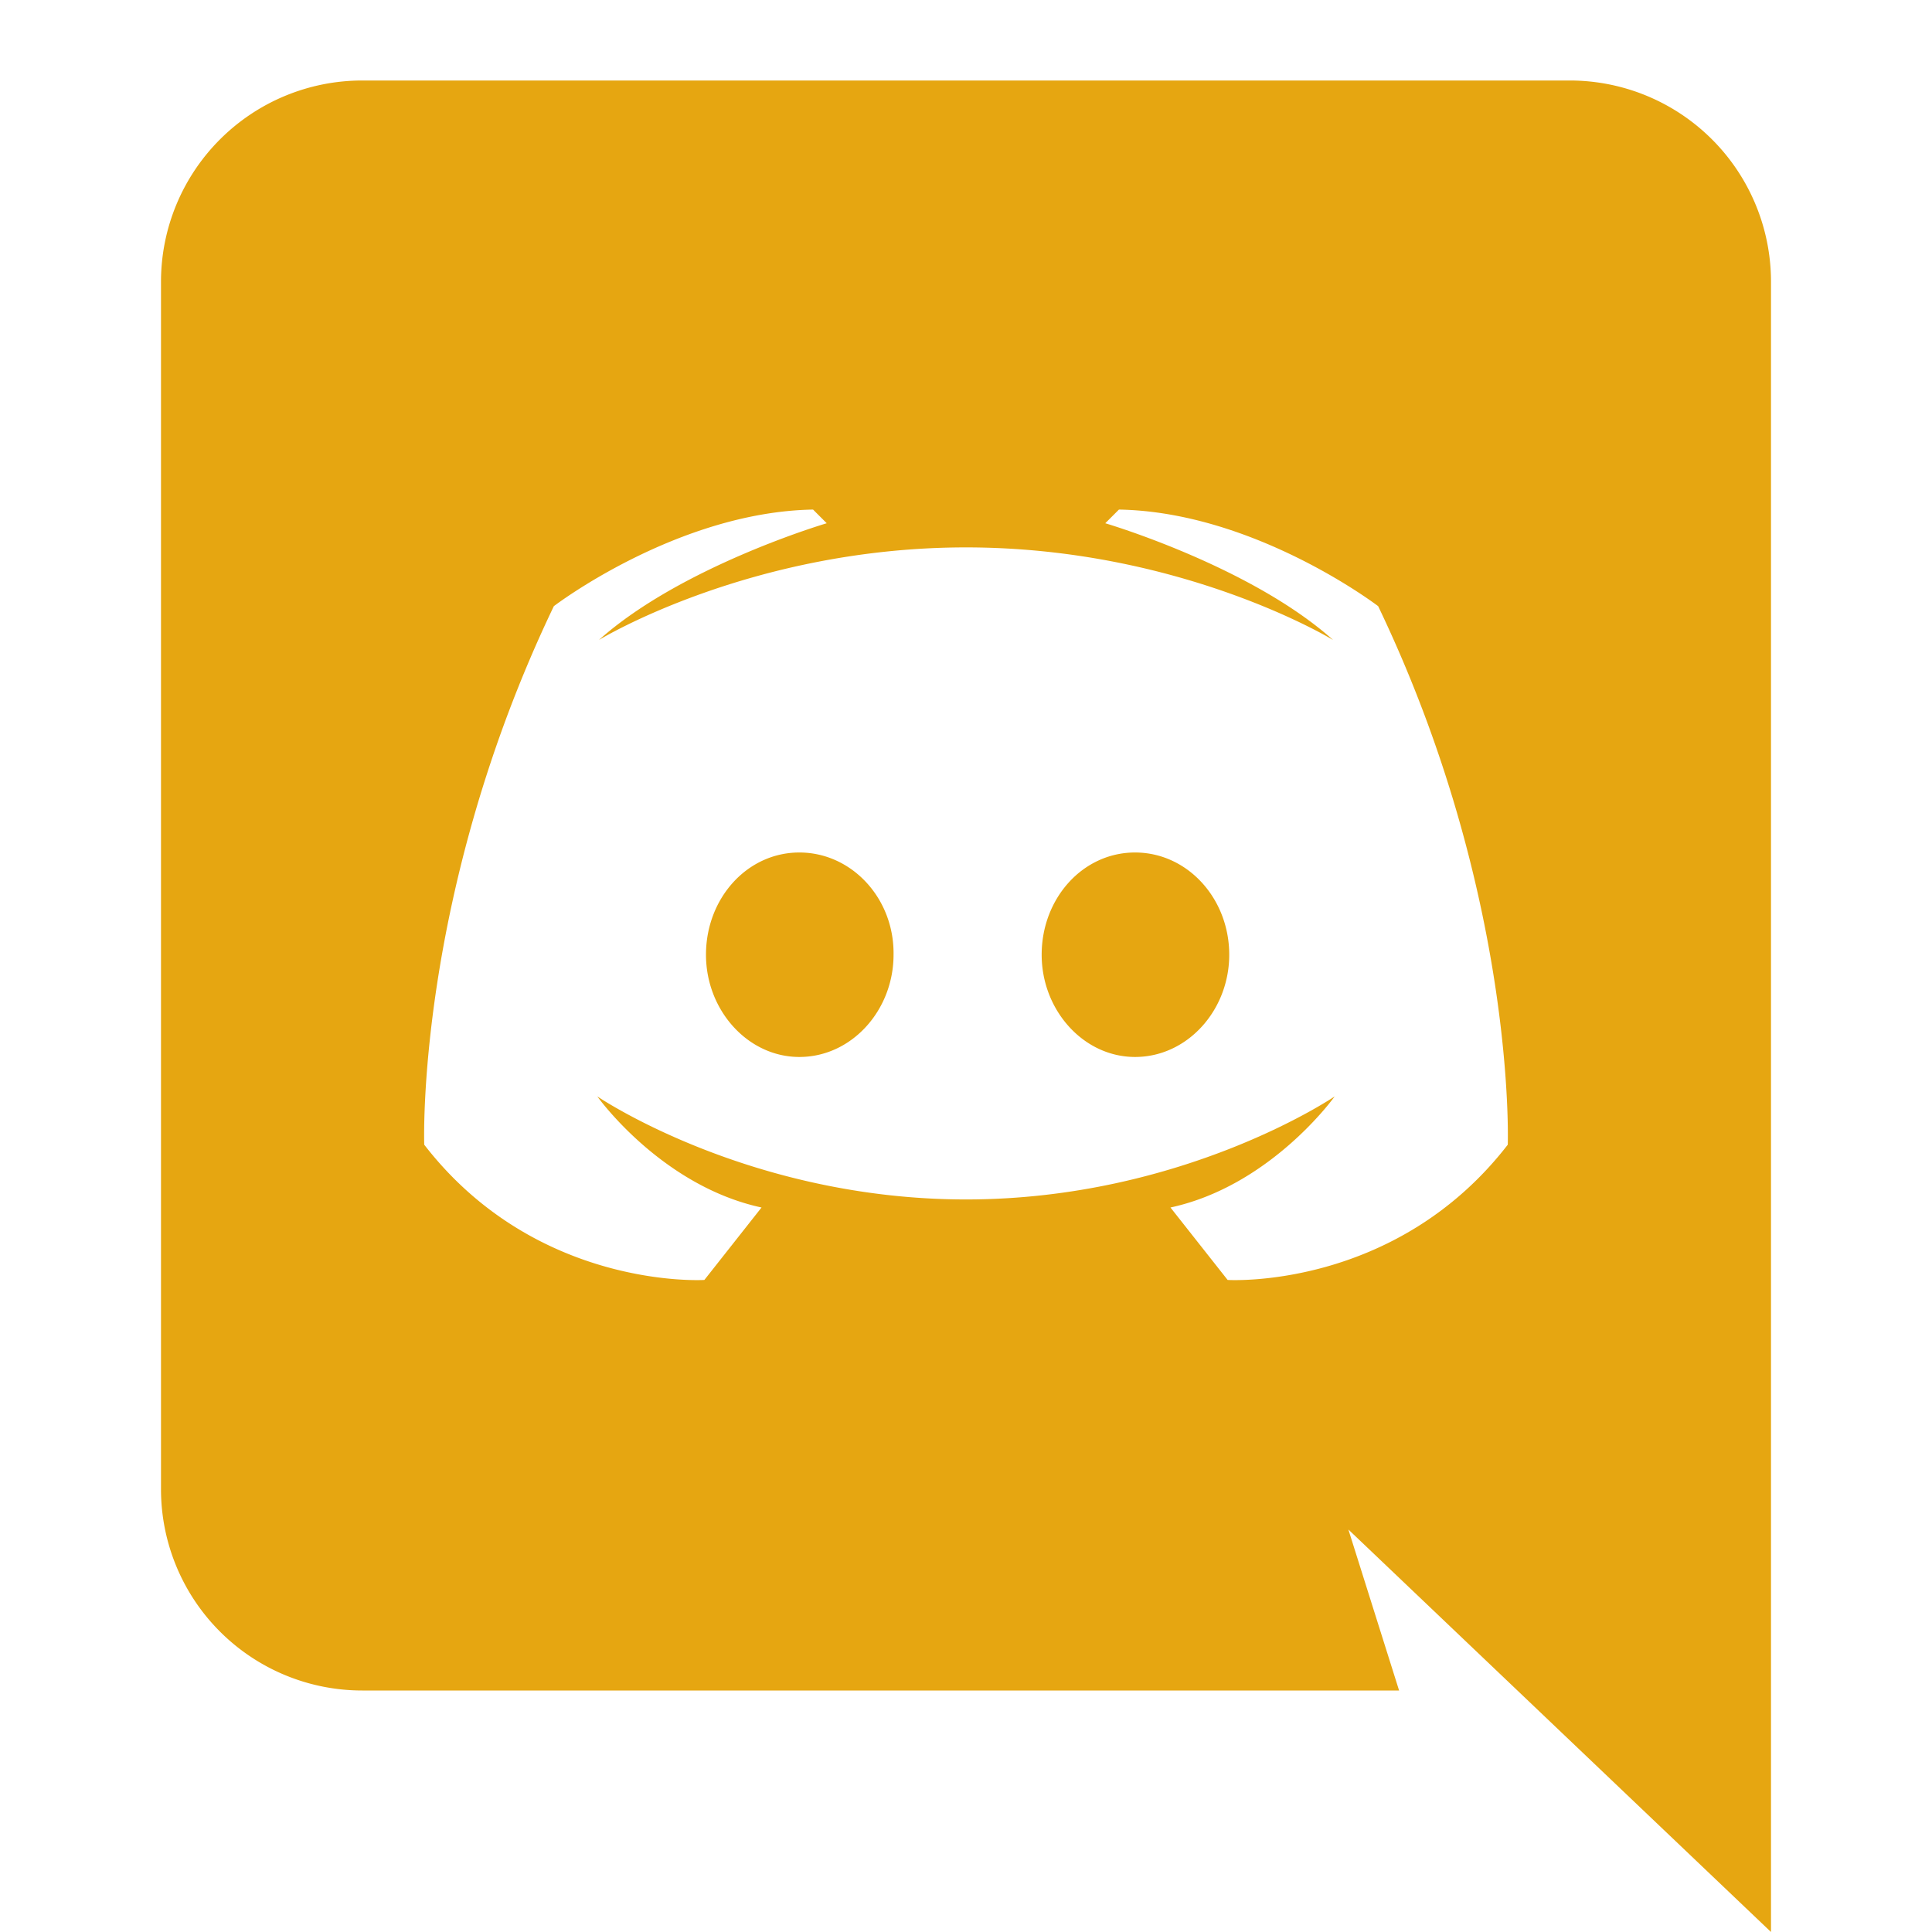
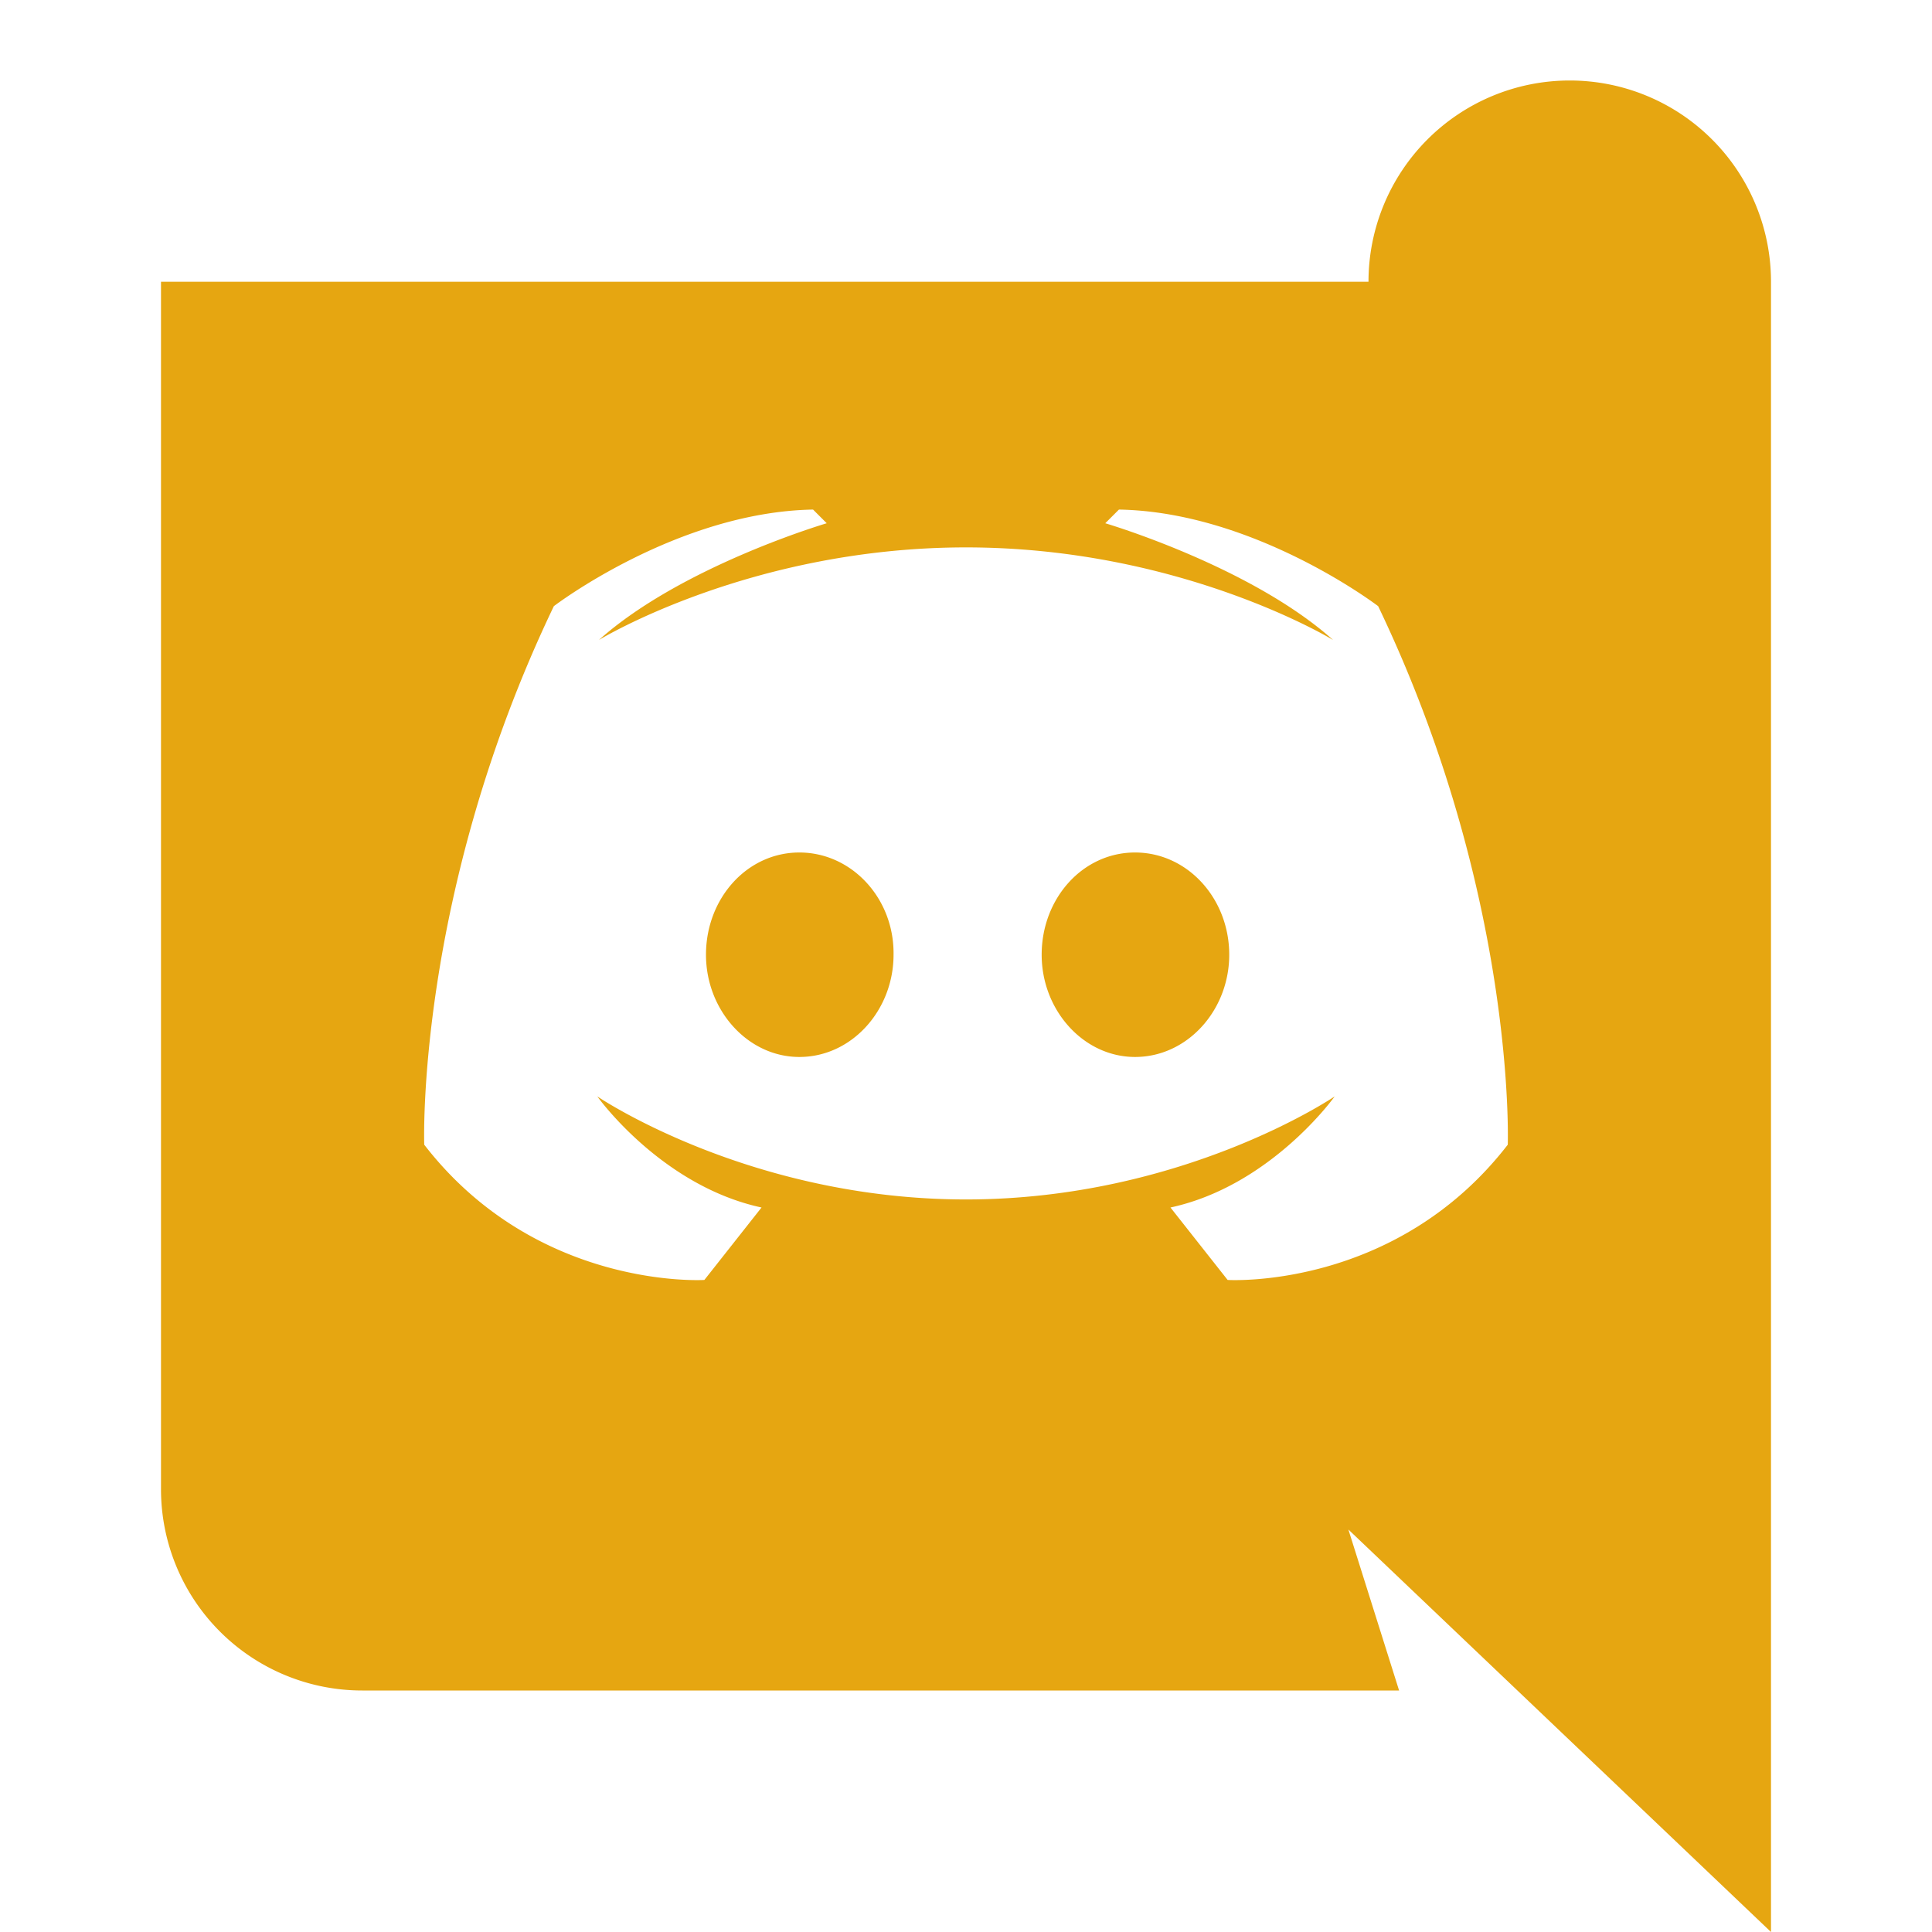
<svg xmlns="http://www.w3.org/2000/svg" width="54" height="54" viewBox="0 0 24 24">
-   <path fill="#E6A611" d="m22 24l-5.25-5l.63 2H4.5A2.5 2.5 0 0 1 2 18.5v-15A2.5 2.5 0 0 1 4.5 1h15A2.5 2.5 0 0 1 22 3.5V24M12 6.8c-2.68 0-4.56 1.15-4.56 1.15c1.03-.92 2.83-1.45 2.83-1.45l-.17-.17c-1.69.03-3.22 1.2-3.22 1.2c-1.72 3.59-1.61 6.69-1.61 6.69c1.4 1.81 3.48 1.68 3.48 1.68l.71-.9c-1.25-.27-2.04-1.38-2.04-1.38S9.3 14.9 12 14.9s4.58-1.28 4.58-1.28s-.79 1.11-2.04 1.38l.71.9s2.08.13 3.48-1.68c0 0 .11-3.1-1.61-6.69c0 0-1.53-1.17-3.22-1.2l-.17.17s1.8.53 2.83 1.45c0 0-1.88-1.15-4.56-1.15m-2.07 3.79c.65 0 1.18.57 1.17 1.27c0 .69-.52 1.27-1.17 1.27c-.64 0-1.16-.58-1.16-1.27c0-.7.51-1.27 1.16-1.27m4.17 0c.65 0 1.17.57 1.17 1.27c0 .69-.52 1.27-1.17 1.27c-.64 0-1.16-.58-1.16-1.27c0-.7.51-1.27 1.16-1.27Z" />
+   <path fill="#E6A611" d="m22 24l-5.25-5l.63 2H4.5A2.5 2.5 0 0 1 2 18.5v-15h15A2.5 2.5 0 0 1 22 3.5V24M12 6.8c-2.68 0-4.56 1.15-4.56 1.15c1.03-.92 2.83-1.45 2.83-1.45l-.17-.17c-1.69.03-3.22 1.2-3.22 1.2c-1.72 3.59-1.61 6.69-1.61 6.69c1.4 1.81 3.48 1.68 3.48 1.68l.71-.9c-1.25-.27-2.04-1.38-2.04-1.38S9.3 14.9 12 14.9s4.58-1.28 4.58-1.28s-.79 1.11-2.04 1.38l.71.9s2.08.13 3.48-1.68c0 0 .11-3.1-1.61-6.69c0 0-1.53-1.17-3.22-1.2l-.17.17s1.8.53 2.83 1.45c0 0-1.88-1.15-4.56-1.15m-2.07 3.79c.65 0 1.18.57 1.17 1.27c0 .69-.52 1.27-1.17 1.27c-.64 0-1.16-.58-1.16-1.27c0-.7.51-1.27 1.16-1.27m4.17 0c.65 0 1.17.57 1.17 1.27c0 .69-.52 1.27-1.17 1.27c-.64 0-1.16-.58-1.16-1.27c0-.7.51-1.27 1.16-1.27Z" />
</svg>